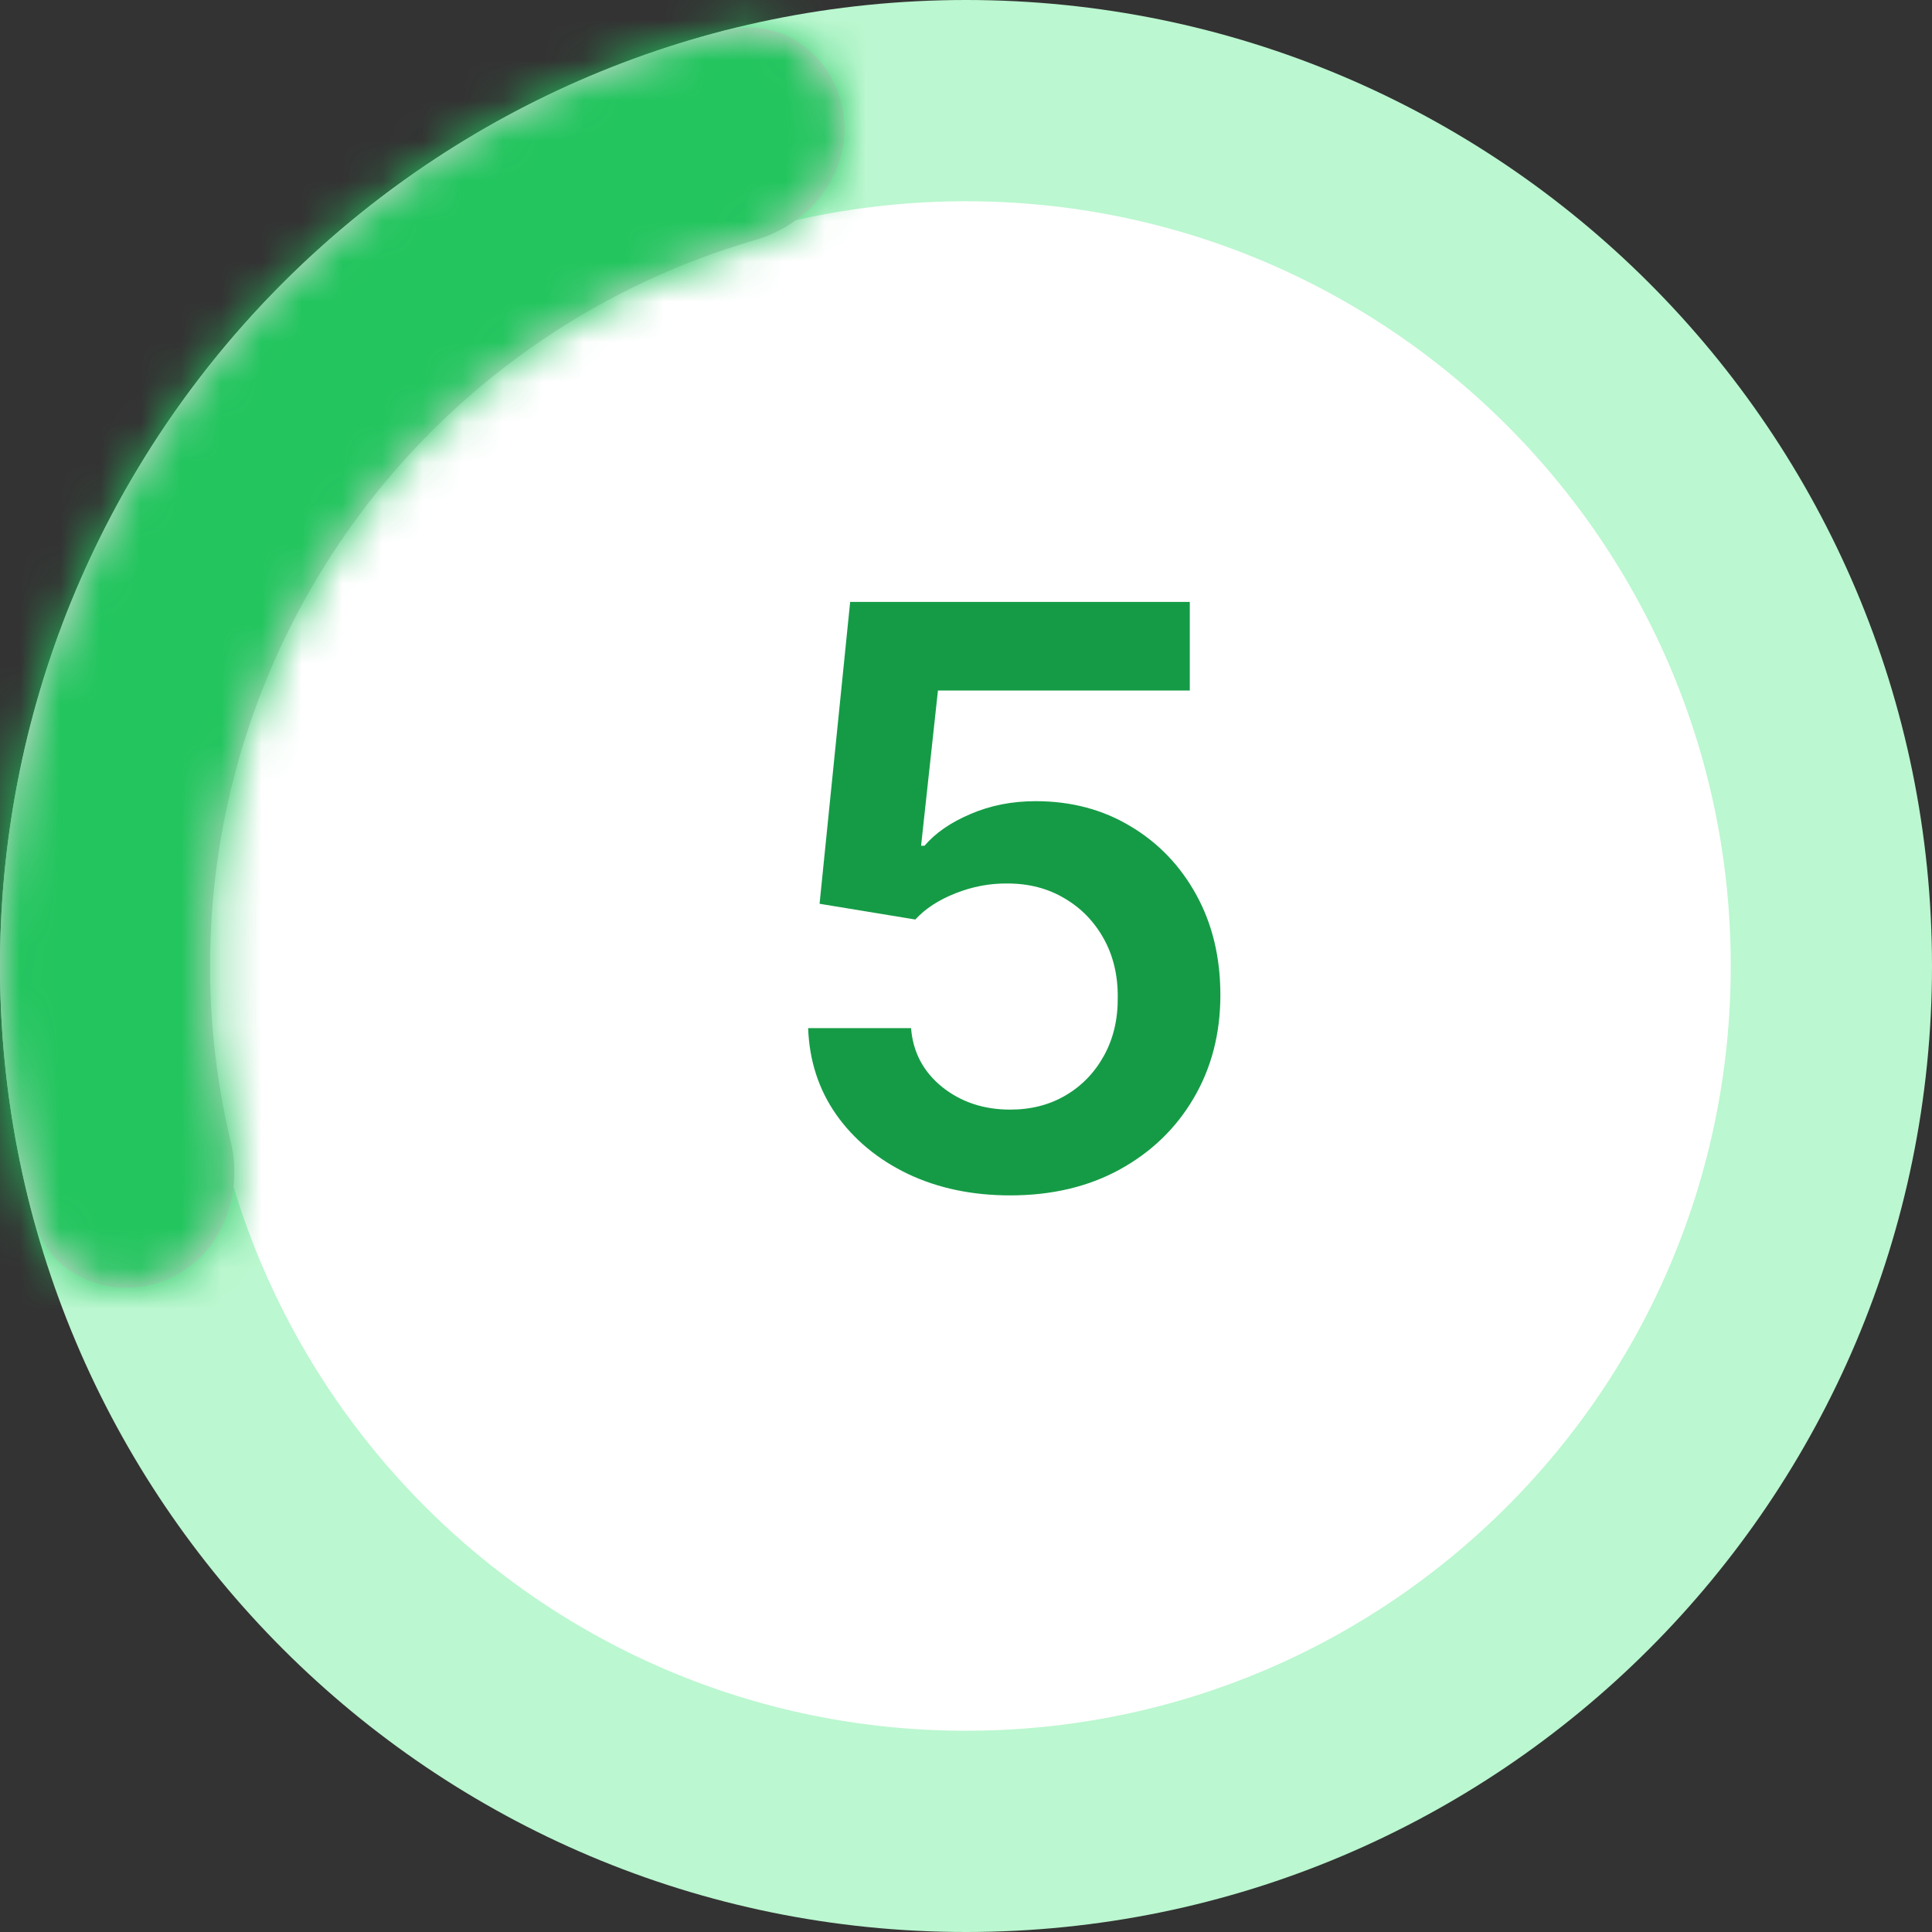
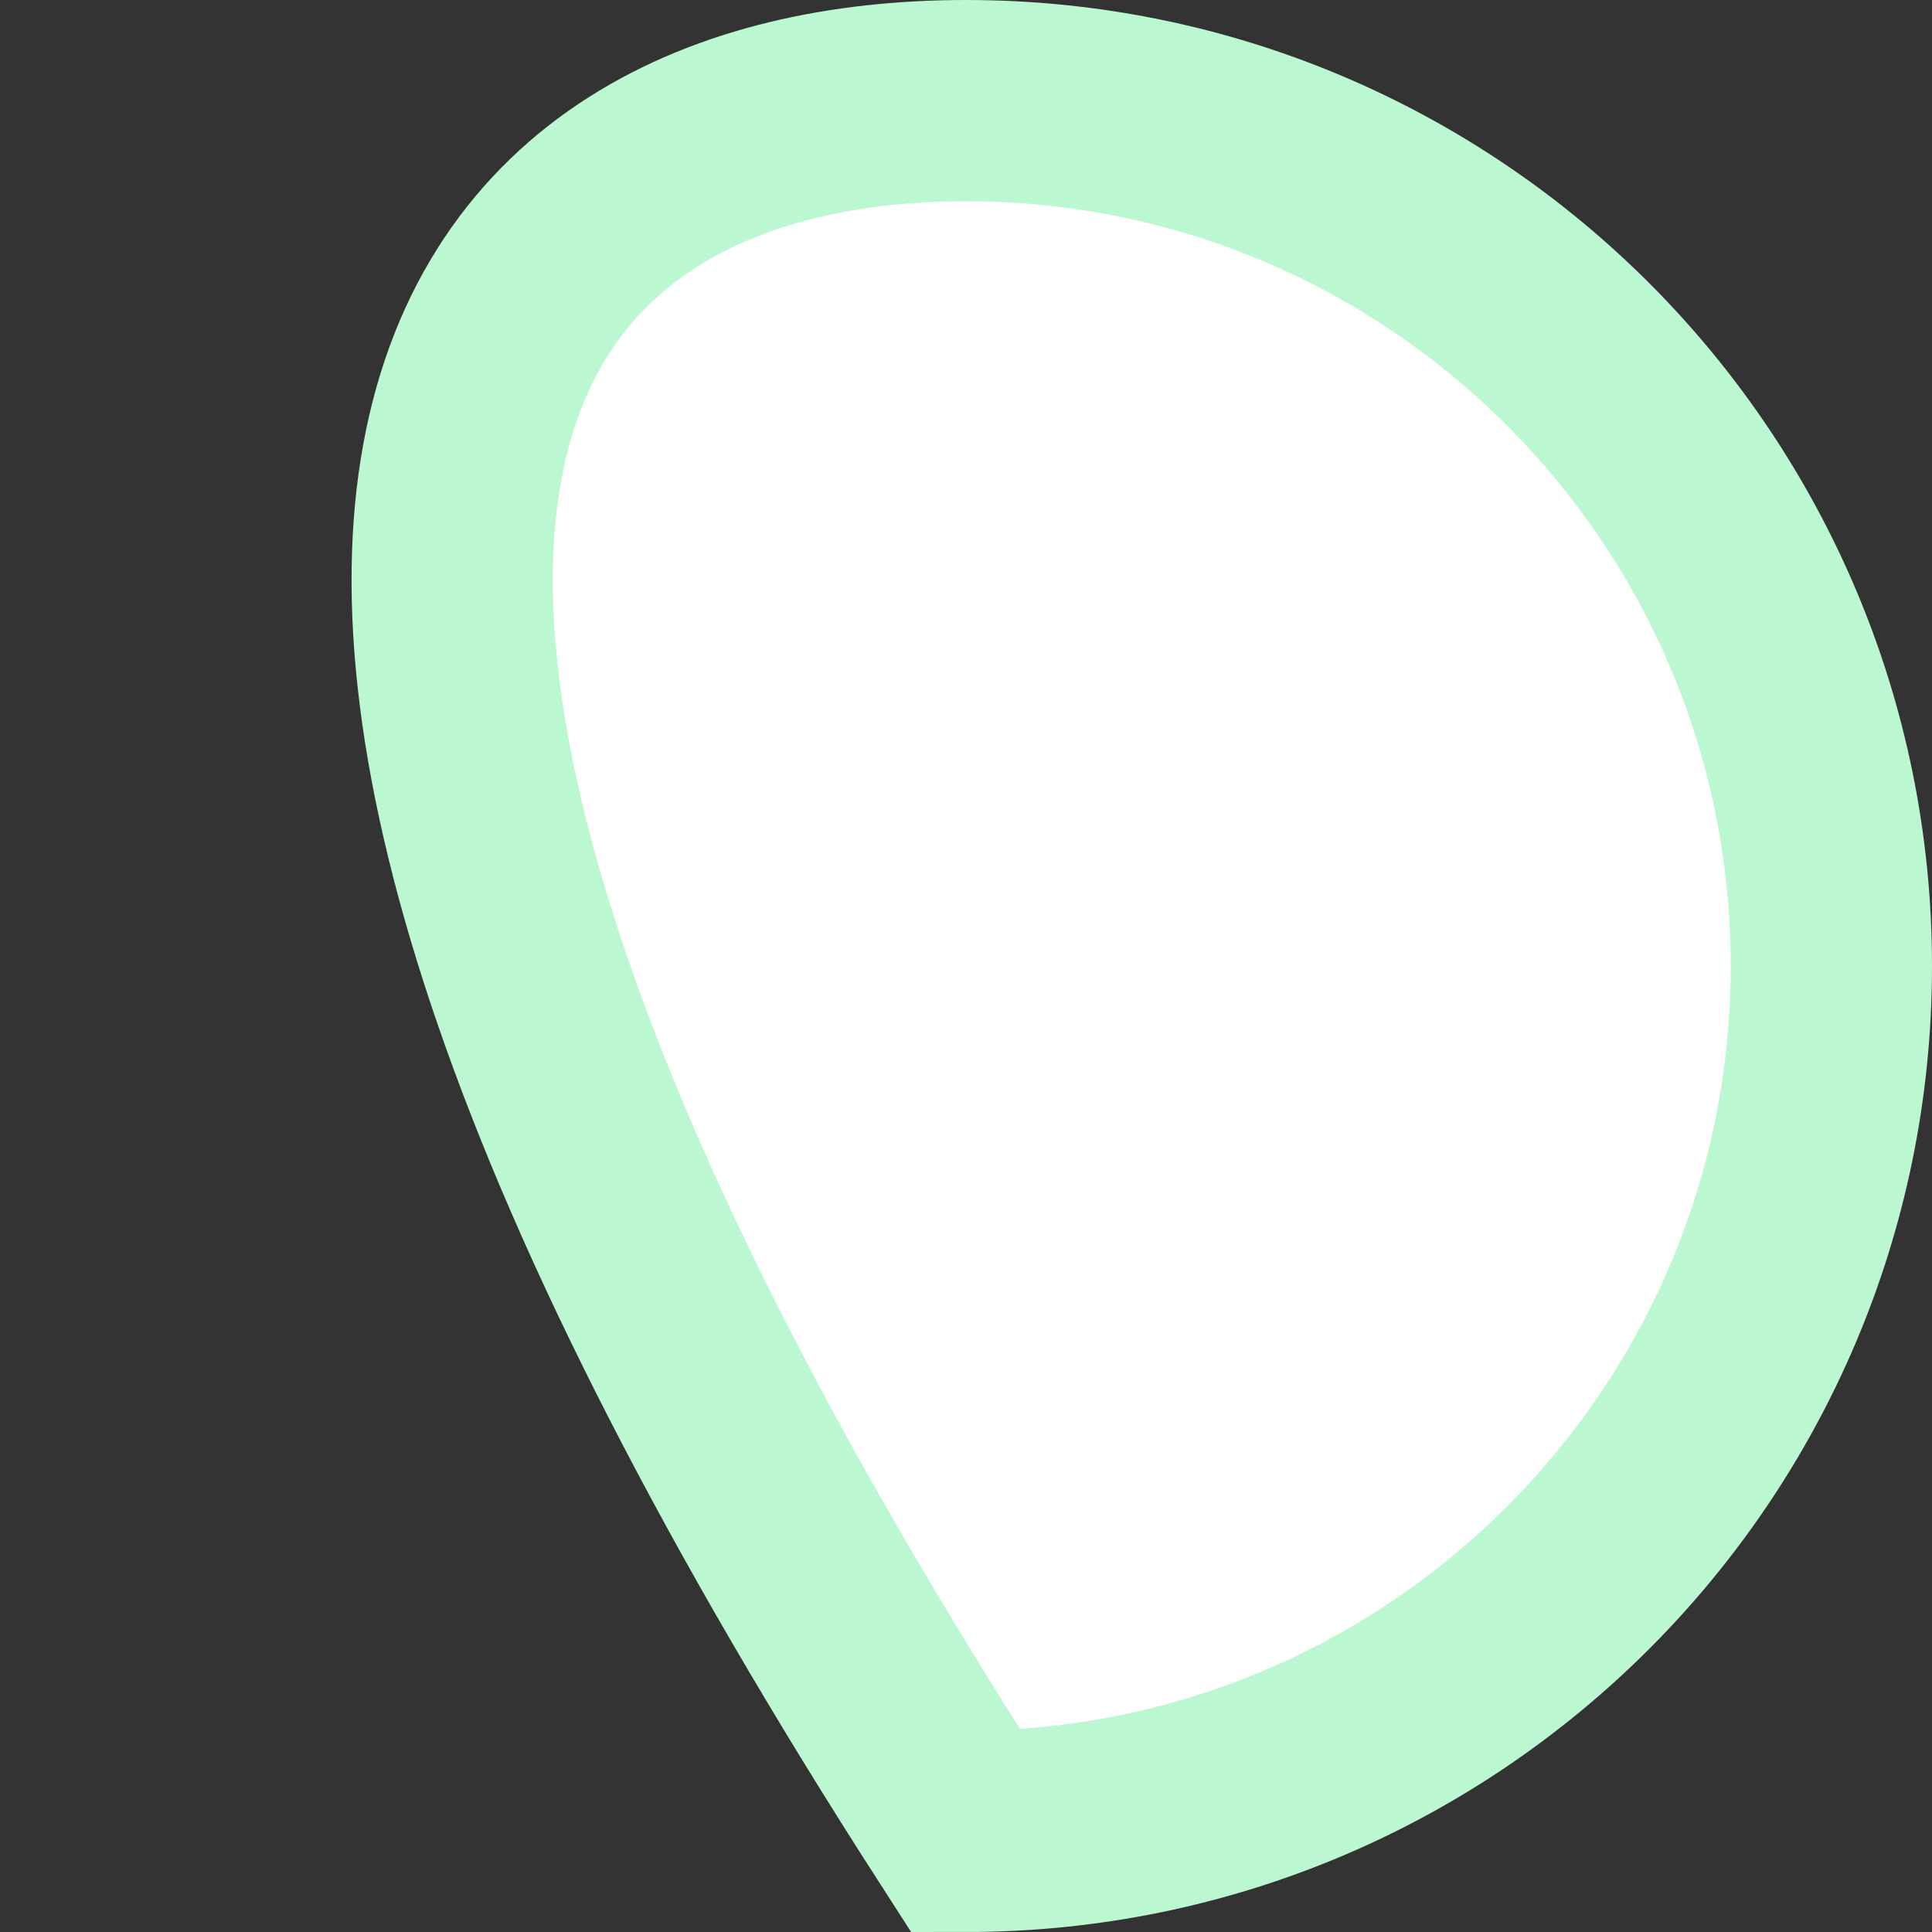
<svg xmlns="http://www.w3.org/2000/svg" width="48" height="48" viewBox="0 0 48 48" fill="none">
  <rect x="0" y="0" width="48" height="48" fill="#333333" stroke="none" />
-   <path d="M45.5 24C45.5 35.874 35.874 45.5 24 45.5C12.126 45.5 2.5 35.874 2.5 24C2.5 12.126 12.126 2.5 24 2.5C35.874 2.5 45.5 12.126 45.5 24Z" fill="white" stroke="#BBF7D0" stroke-width="5" />
+   <path d="M45.5 24C45.5 35.874 35.874 45.5 24 45.5C2.5 12.126 12.126 2.5 24 2.5C35.874 2.5 45.5 12.126 45.5 24Z" fill="white" stroke="#BBF7D0" stroke-width="5" />
  <mask id="path-2-inside-1_2232_36503" fill="white">
-     <path d="M4.087 31.814C2.746 32.34 1.217 31.682 0.839 30.291C0.122 27.652 -0.14 24.904 0.07 22.165C0.347 18.556 1.436 15.057 3.257 11.928C5.077 8.8 7.582 6.124 10.582 4.101C12.86 2.565 15.38 1.435 18.028 0.755C19.424 0.396 20.752 1.4 20.956 2.826C21.162 4.253 20.163 5.557 18.779 5.958C16.907 6.5 15.125 7.331 13.5 8.427C11.151 10.011 9.191 12.105 7.767 14.553C6.342 17.001 5.489 19.74 5.273 22.564C5.123 24.518 5.28 26.478 5.734 28.374C6.07 29.775 5.429 31.288 4.087 31.814Z" />
-   </mask>
-   <path d="M4.087 31.814C2.746 32.34 1.217 31.682 0.839 30.291C0.122 27.652 -0.14 24.904 0.07 22.165C0.347 18.556 1.436 15.057 3.257 11.928C5.077 8.8 7.582 6.124 10.582 4.101C12.86 2.565 15.38 1.435 18.028 0.755C19.424 0.396 20.752 1.4 20.956 2.826C21.162 4.253 20.163 5.557 18.779 5.958C16.907 6.5 15.125 7.331 13.5 8.427C11.151 10.011 9.191 12.105 7.767 14.553C6.342 17.001 5.489 19.74 5.273 22.564C5.123 24.518 5.28 26.478 5.734 28.374C6.07 29.775 5.429 31.288 4.087 31.814Z" fill="#D9D9D9" />
+     </mask>
  <path d="M0.07 22.165L7.05 22.7L0.07 22.165ZM10.582 4.101L6.669 -1.703L6.669 -1.703L10.582 4.101ZM13.5 8.427L17.413 14.231L13.5 8.427ZM5.273 22.564L-1.707 22.028L5.273 22.564ZM5.734 28.374L12.542 26.744L5.734 28.374ZM18.028 0.755L16.286 -6.025L18.028 0.755ZM18.779 5.958L20.725 12.682L18.779 5.958ZM0.839 30.291L7.595 28.456L0.839 30.291ZM7.595 28.456C7.087 26.587 6.901 24.64 7.05 22.7L-6.909 21.63C-7.181 25.168 -6.842 28.718 -5.916 32.127L7.595 28.456ZM7.05 22.7C7.246 20.144 8.017 17.665 9.307 15.449L-2.793 8.408C-5.145 12.448 -6.552 16.968 -6.909 21.63L7.05 22.7ZM9.307 15.449C10.596 13.233 12.37 11.338 14.496 9.905L6.669 -1.703C2.793 0.911 -0.442 4.367 -2.793 8.408L9.307 15.449ZM14.496 9.905C16.109 8.817 17.894 8.017 19.77 7.535L16.286 -6.025C12.865 -5.146 9.611 -3.687 6.669 -1.703L14.496 9.905ZM16.834 -0.766C14.263 -0.022 11.817 1.119 9.586 2.623L17.413 14.231C18.433 13.544 19.55 13.022 20.725 12.682L16.834 -0.766ZM9.586 2.623C6.362 4.797 3.672 7.672 1.717 11.032L13.817 18.074C14.71 16.538 15.94 15.224 17.413 14.231L9.586 2.623ZM1.717 11.032C-0.239 14.393 -1.409 18.152 -1.707 22.028L12.252 23.099C12.388 21.327 12.923 19.609 13.817 18.074L1.717 11.032ZM-1.707 22.028C-1.912 24.711 -1.696 27.402 -1.073 30.004L12.542 26.744C12.257 25.555 12.158 24.325 12.252 23.099L-1.707 22.028ZM-1.073 30.004C-1.409 28.604 -0.917 26.258 1.53 25.298L6.644 38.33C11.774 36.317 13.548 30.947 12.542 26.744L-1.073 30.004ZM19.77 7.535C16.631 8.341 14.34 5.993 14.028 3.822L27.885 1.83C27.163 -3.193 22.216 -7.549 16.286 -6.025L19.77 7.535ZM14.028 3.822C13.654 1.221 15.45 -0.366 16.834 -0.766L20.725 12.682C24.877 11.481 28.669 7.285 27.885 1.83L14.028 3.822ZM-5.916 32.127C-4.311 38.035 1.92 40.184 6.644 38.33L1.53 25.298C3.572 24.497 6.745 25.329 7.595 28.456L-5.916 32.127Z" fill="#22C55E" mask="url(#path-2-inside-1_2232_36503)" />
-   <path d="M25.099 29.699C24.152 29.699 23.305 29.521 22.557 29.166C21.809 28.806 21.215 28.314 20.774 27.689C20.338 27.064 20.107 26.349 20.078 25.544H22.635C22.682 26.141 22.94 26.628 23.409 27.007C23.878 27.381 24.441 27.568 25.099 27.568C25.616 27.568 26.075 27.45 26.477 27.213C26.88 26.976 27.197 26.647 27.429 26.226C27.661 25.805 27.775 25.324 27.77 24.784C27.775 24.235 27.659 23.747 27.422 23.321C27.185 22.895 26.861 22.561 26.449 22.32C26.037 22.073 25.563 21.95 25.028 21.95C24.593 21.945 24.164 22.026 23.743 22.192C23.322 22.358 22.988 22.575 22.741 22.845L20.362 22.454L21.122 14.954H29.56V17.156H23.303L22.884 21.013H22.969C23.239 20.695 23.62 20.433 24.112 20.224C24.605 20.011 25.144 19.905 25.732 19.905C26.612 19.905 27.398 20.113 28.09 20.53C28.781 20.942 29.325 21.51 29.723 22.234C30.121 22.959 30.32 23.787 30.32 24.72C30.32 25.681 30.097 26.538 29.652 27.291C29.212 28.039 28.599 28.629 27.812 29.06C27.031 29.486 26.127 29.699 25.099 29.699Z" fill="#159B46" />
</svg>